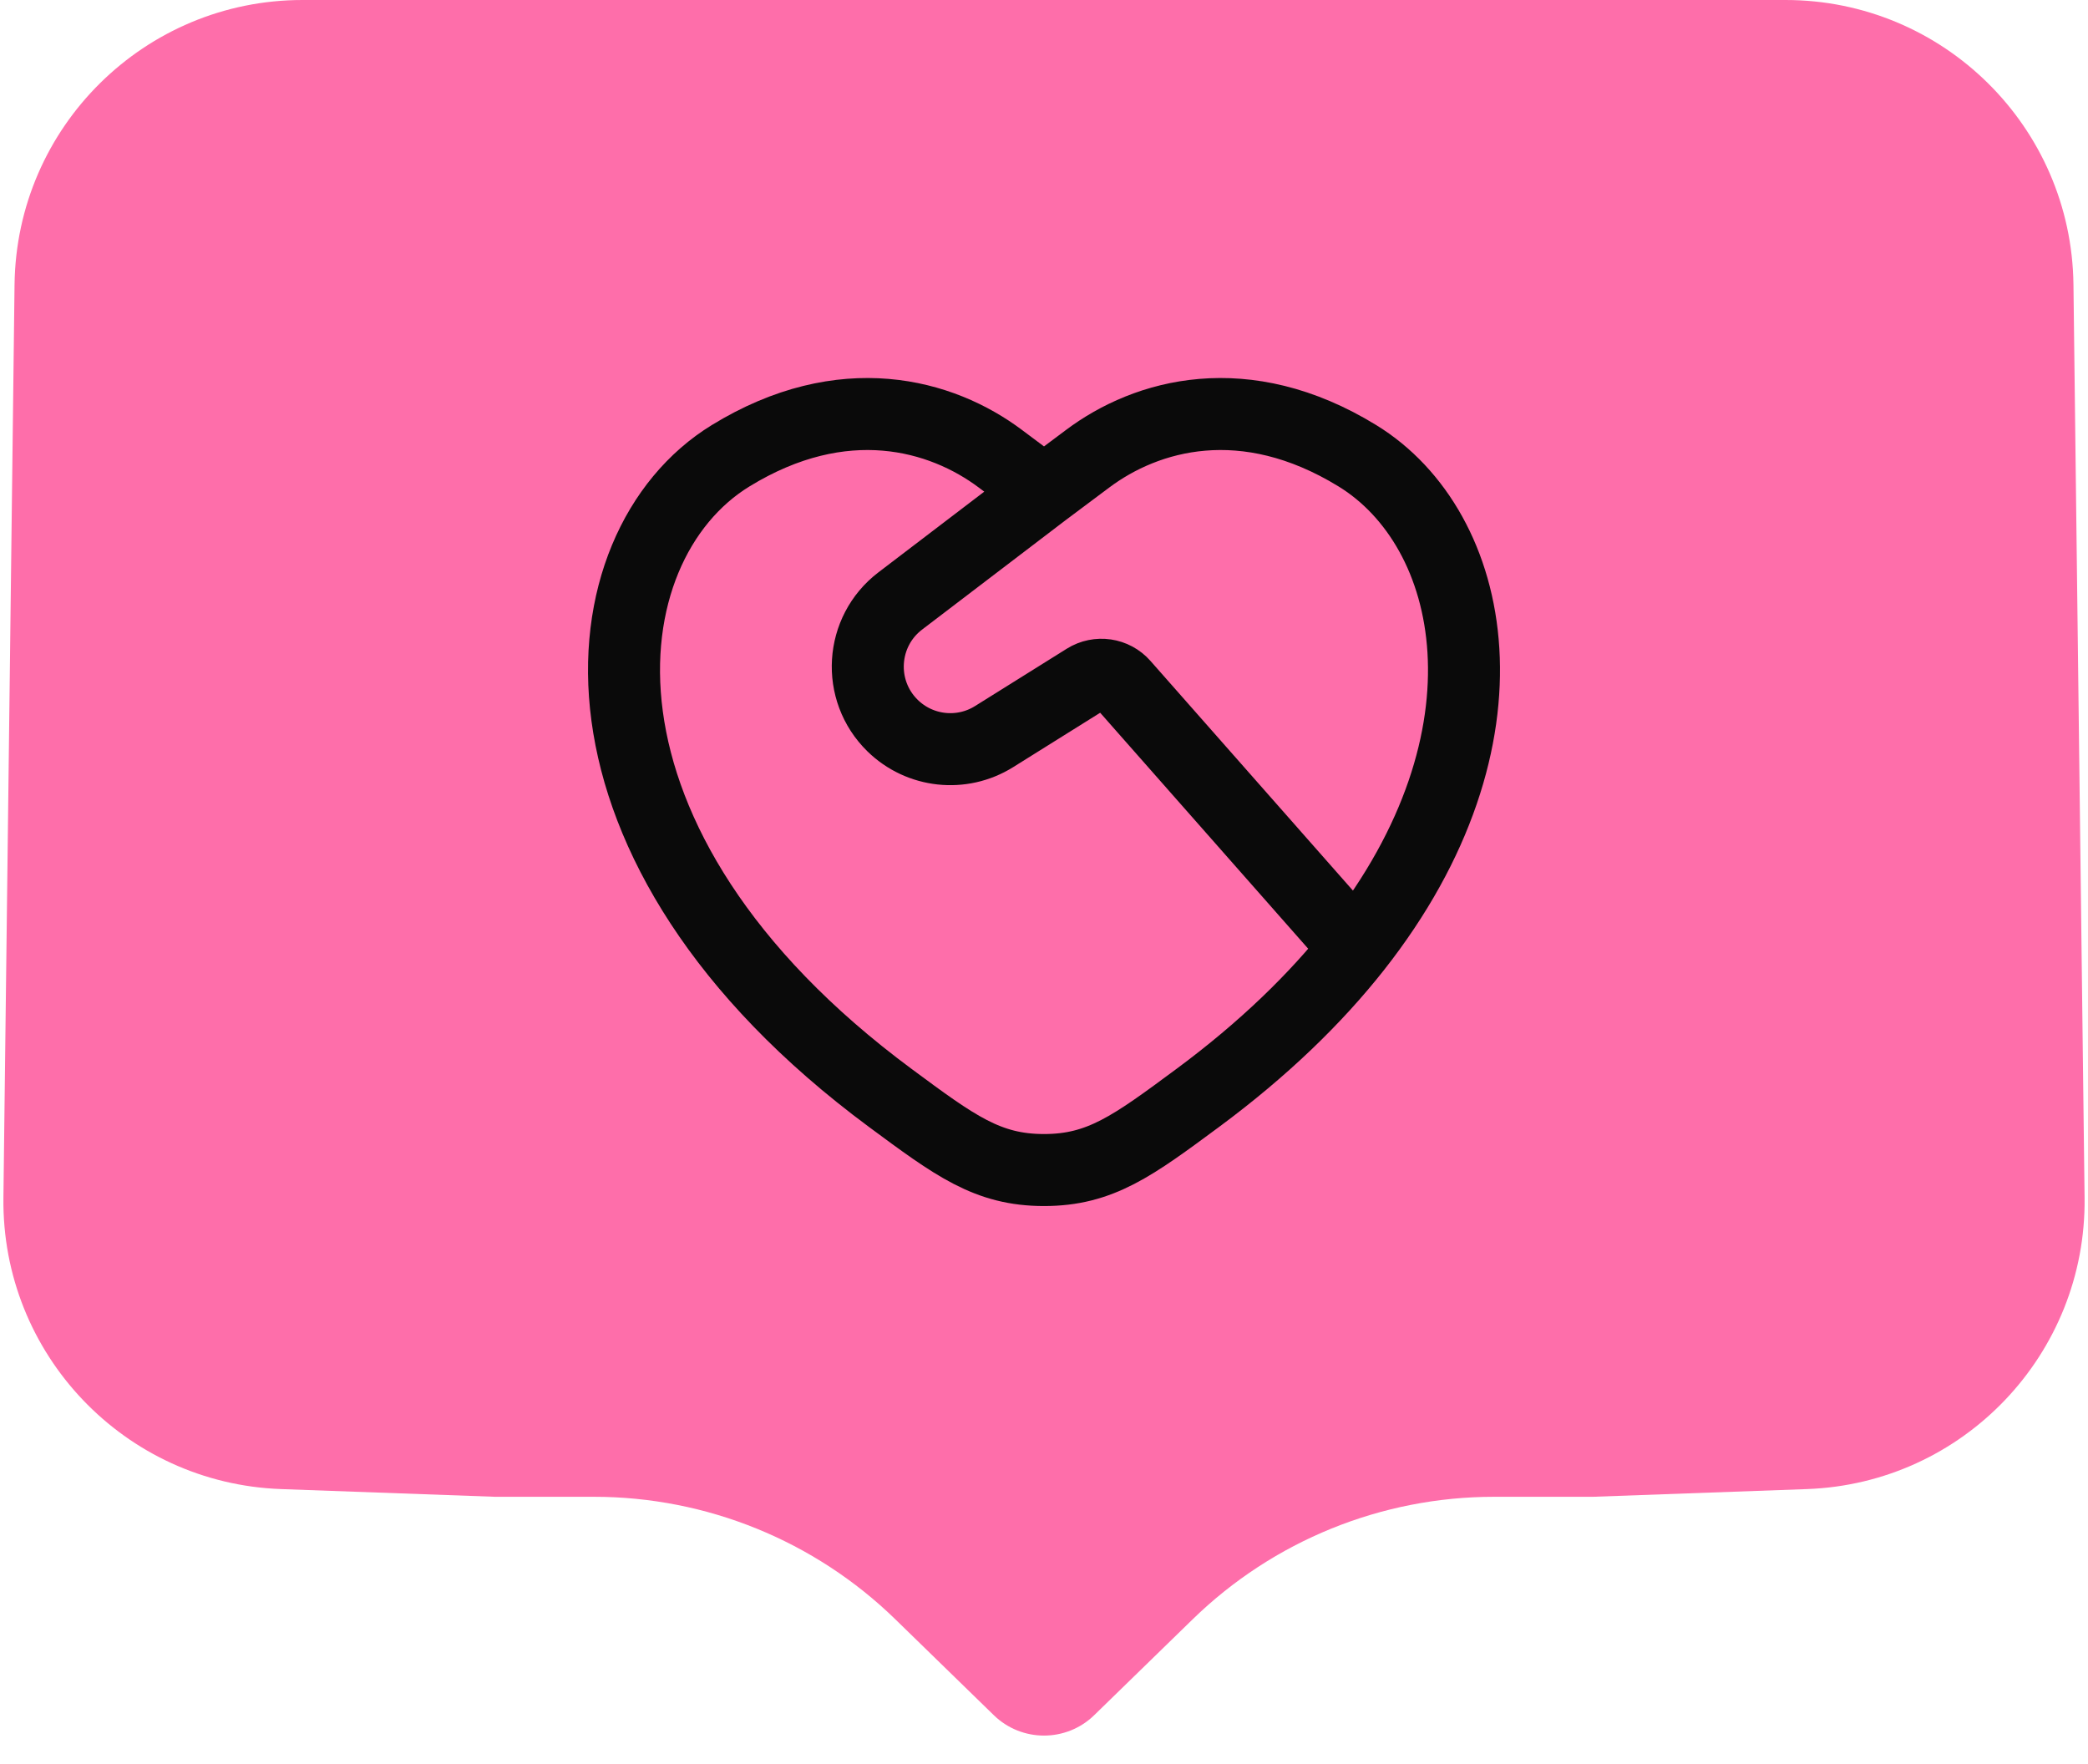
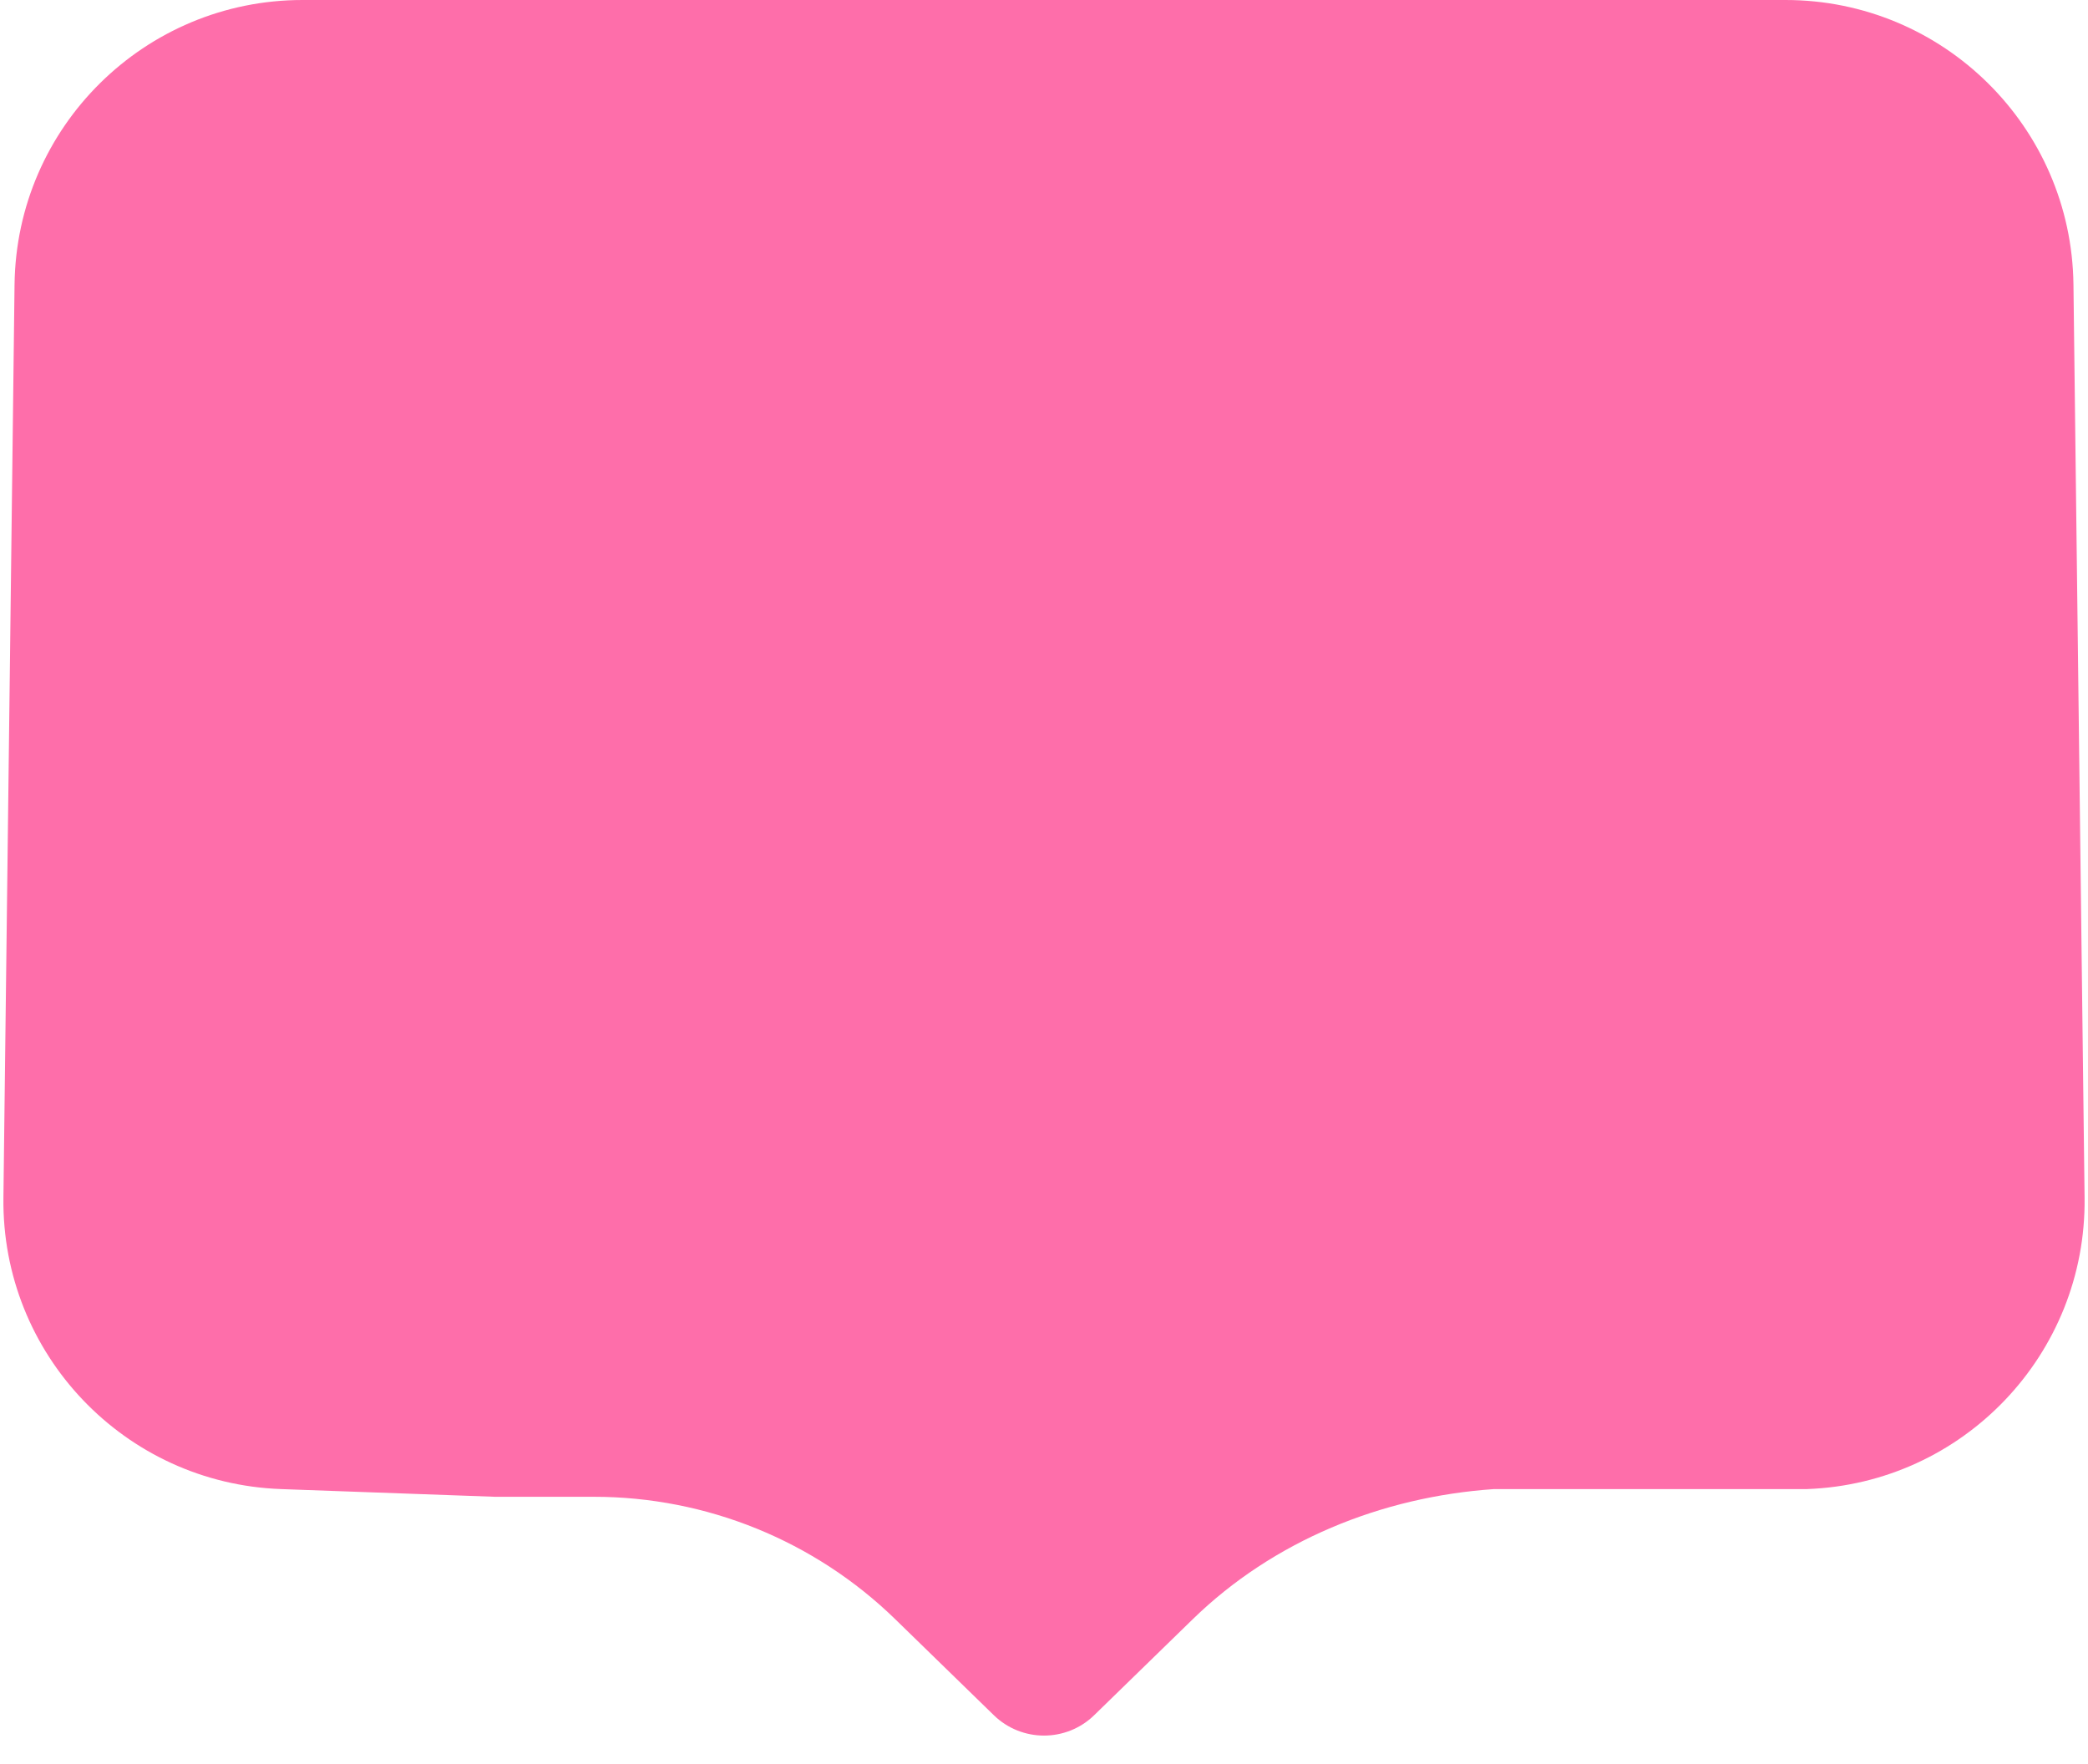
<svg xmlns="http://www.w3.org/2000/svg" width="58" height="49" viewBox="0 0 58 49" fill="none">
-   <path d="M0.404 7.903C0.457 3.523 4.023 0 8.403 0H49.597C53.977 0 57.543 3.523 57.596 7.903L57.905 33.27C57.958 37.613 54.535 41.206 50.193 41.362L44.25 41.576H41.502C38.375 41.576 35.371 42.797 33.131 44.978L30.395 47.642C29.619 48.398 28.381 48.398 27.605 47.642L24.869 44.978C22.629 42.797 19.625 41.576 16.498 41.576H13.75L7.807 41.362C3.465 41.206 0.042 37.613 0.095 33.27L0.404 7.903Z" fill="#FE6EAA" />
-   <path d="M37.654 26.332C42.263 20.488 41.017 14.691 37.706 12.66C34.578 10.741 31.847 11.514 30.207 12.746L29 13.649M37.654 26.332C36.547 27.735 35.104 29.14 33.271 30.497C31.467 31.832 30.565 32.5 29 32.5C27.435 32.5 26.533 31.832 24.73 30.497C15.259 23.487 16.188 15.178 20.294 12.66C23.422 10.741 26.153 11.514 27.793 12.746L29 13.649M37.654 26.332L31.207 19.019C30.944 18.72 30.502 18.655 30.163 18.867L27.613 20.461C26.715 21.022 25.551 20.895 24.794 20.155C23.795 19.177 23.896 17.541 25.007 16.693L29 13.649" stroke="#0A0A0A" stroke-width="2" stroke-linecap="round" stroke-linejoin="round" />
+   <path d="M0.404 7.903C0.457 3.523 4.023 0 8.403 0H49.597C53.977 0 57.543 3.523 57.596 7.903L57.905 33.27C57.958 37.613 54.535 41.206 50.193 41.362H41.502C38.375 41.576 35.371 42.797 33.131 44.978L30.395 47.642C29.619 48.398 28.381 48.398 27.605 47.642L24.869 44.978C22.629 42.797 19.625 41.576 16.498 41.576H13.75L7.807 41.362C3.465 41.206 0.042 37.613 0.095 33.27L0.404 7.903Z" fill="#FE6EAA" />
</svg>